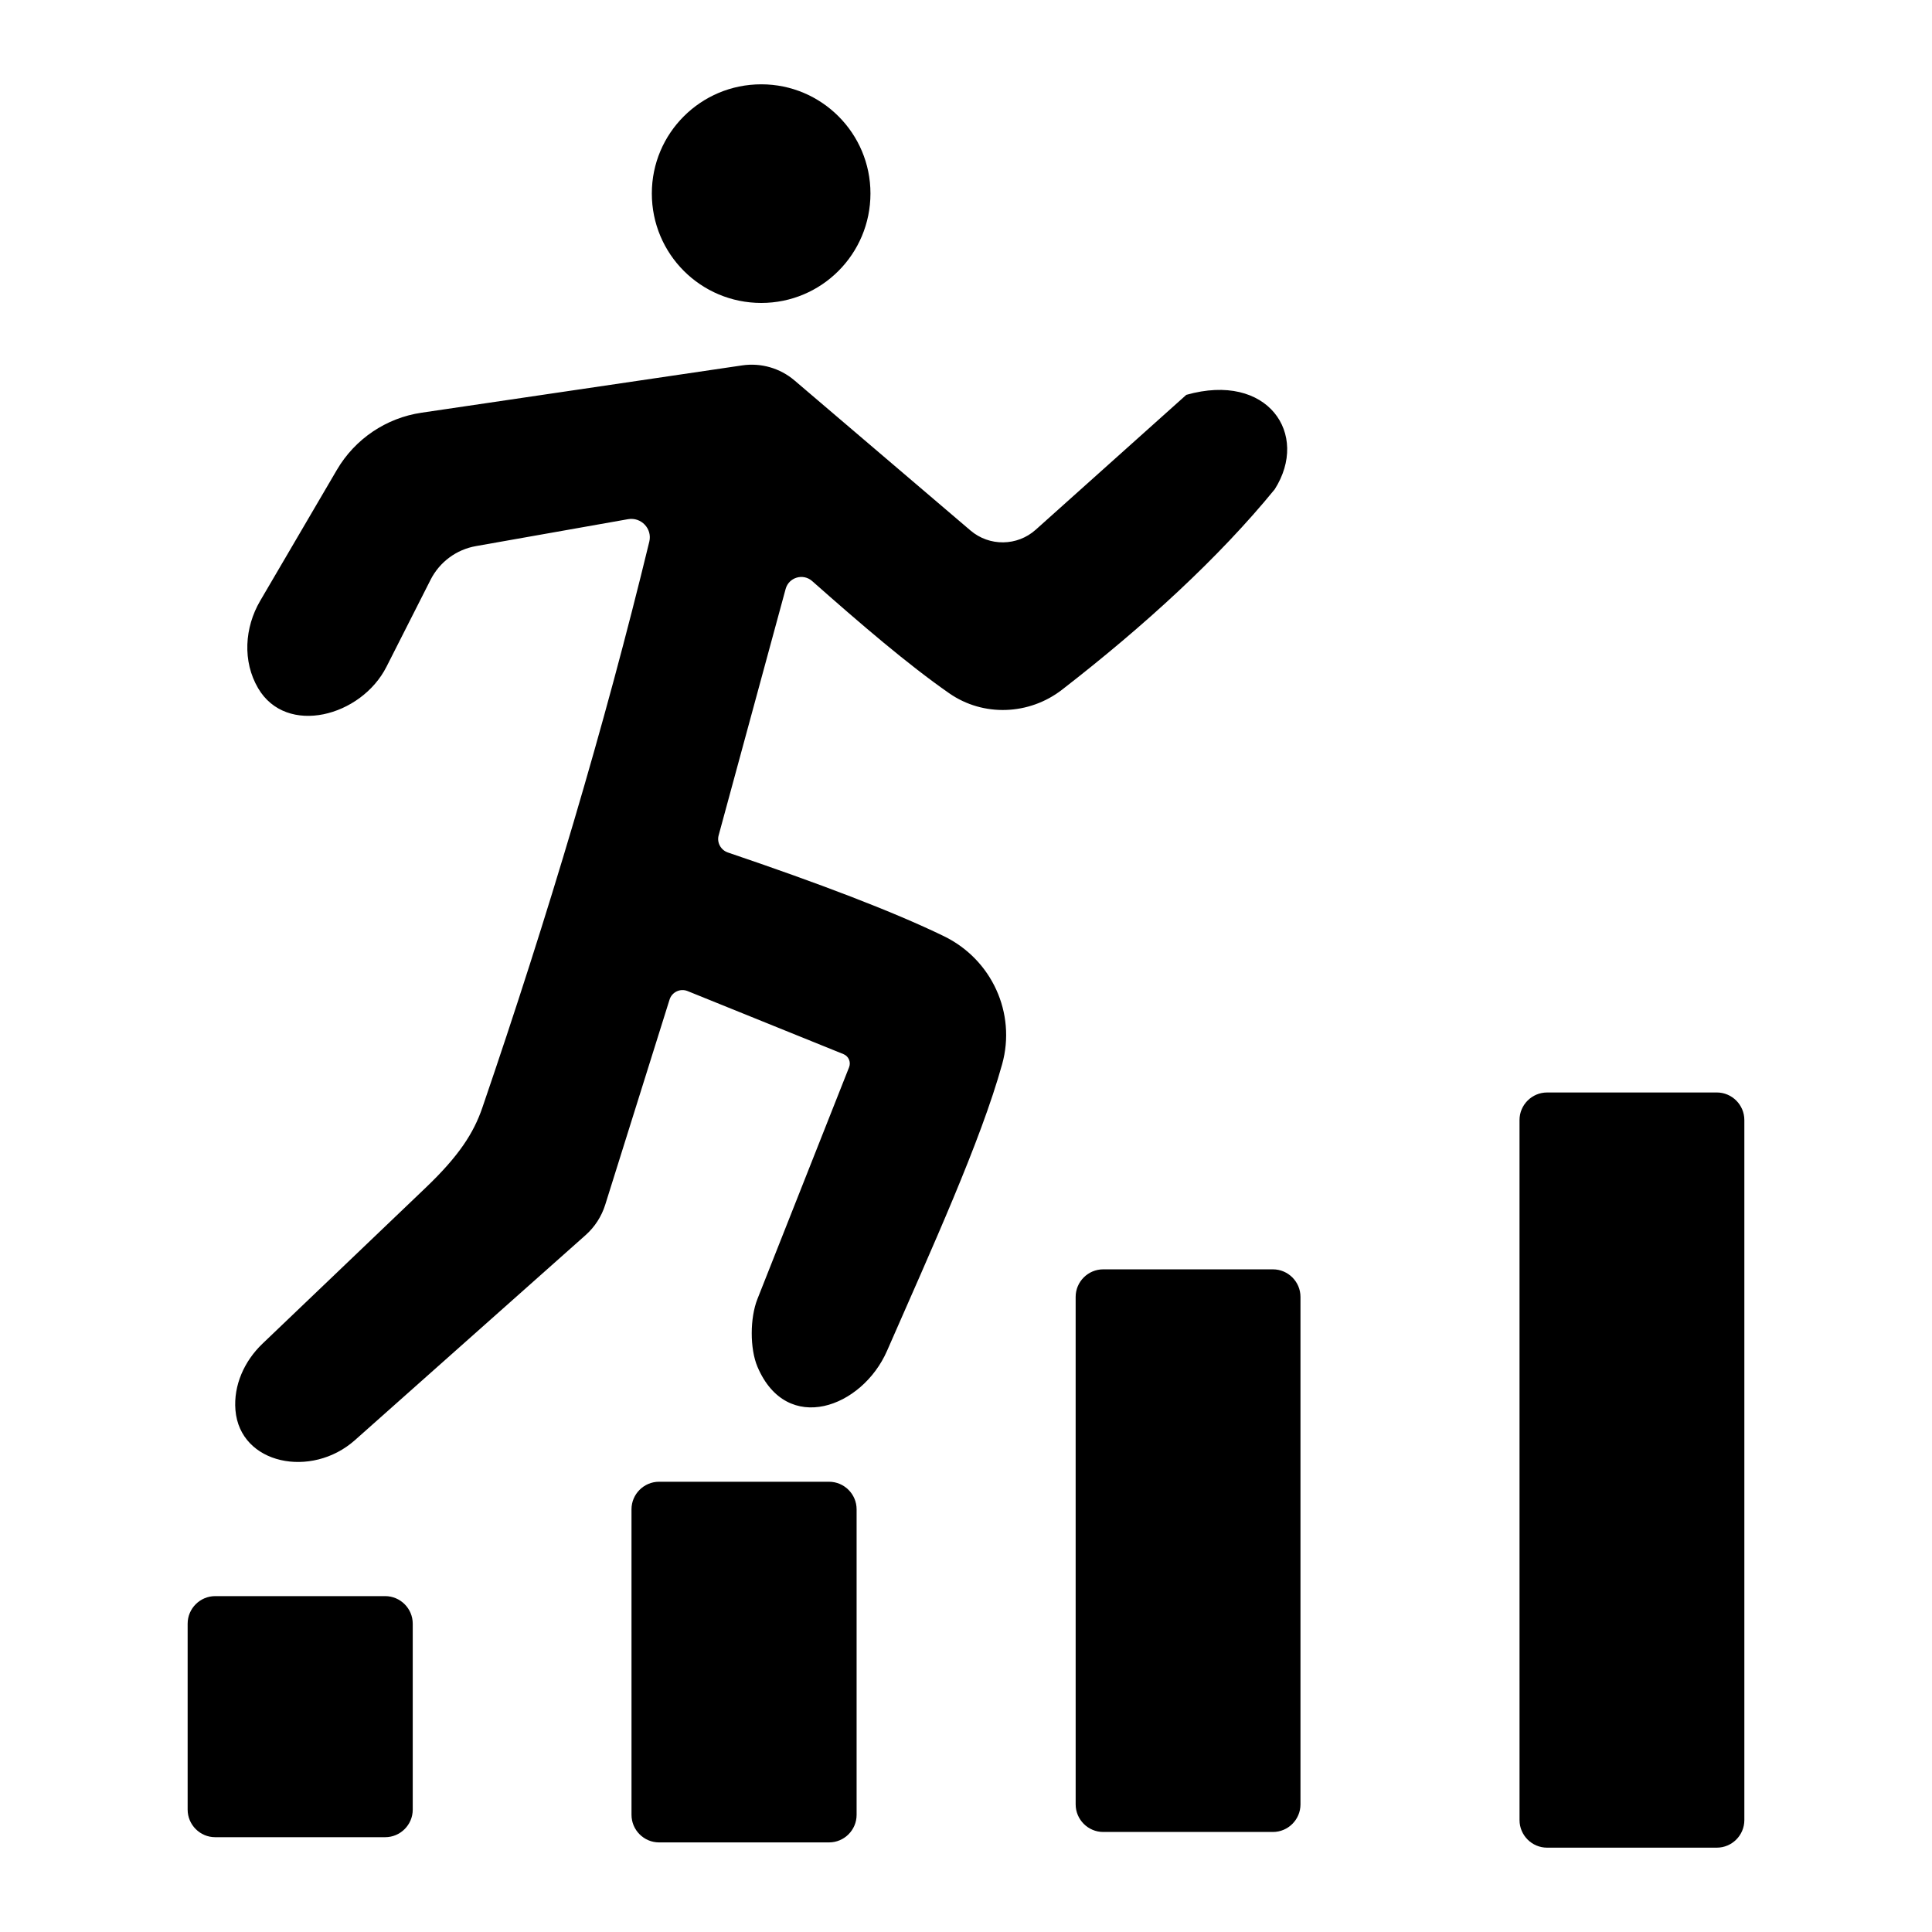
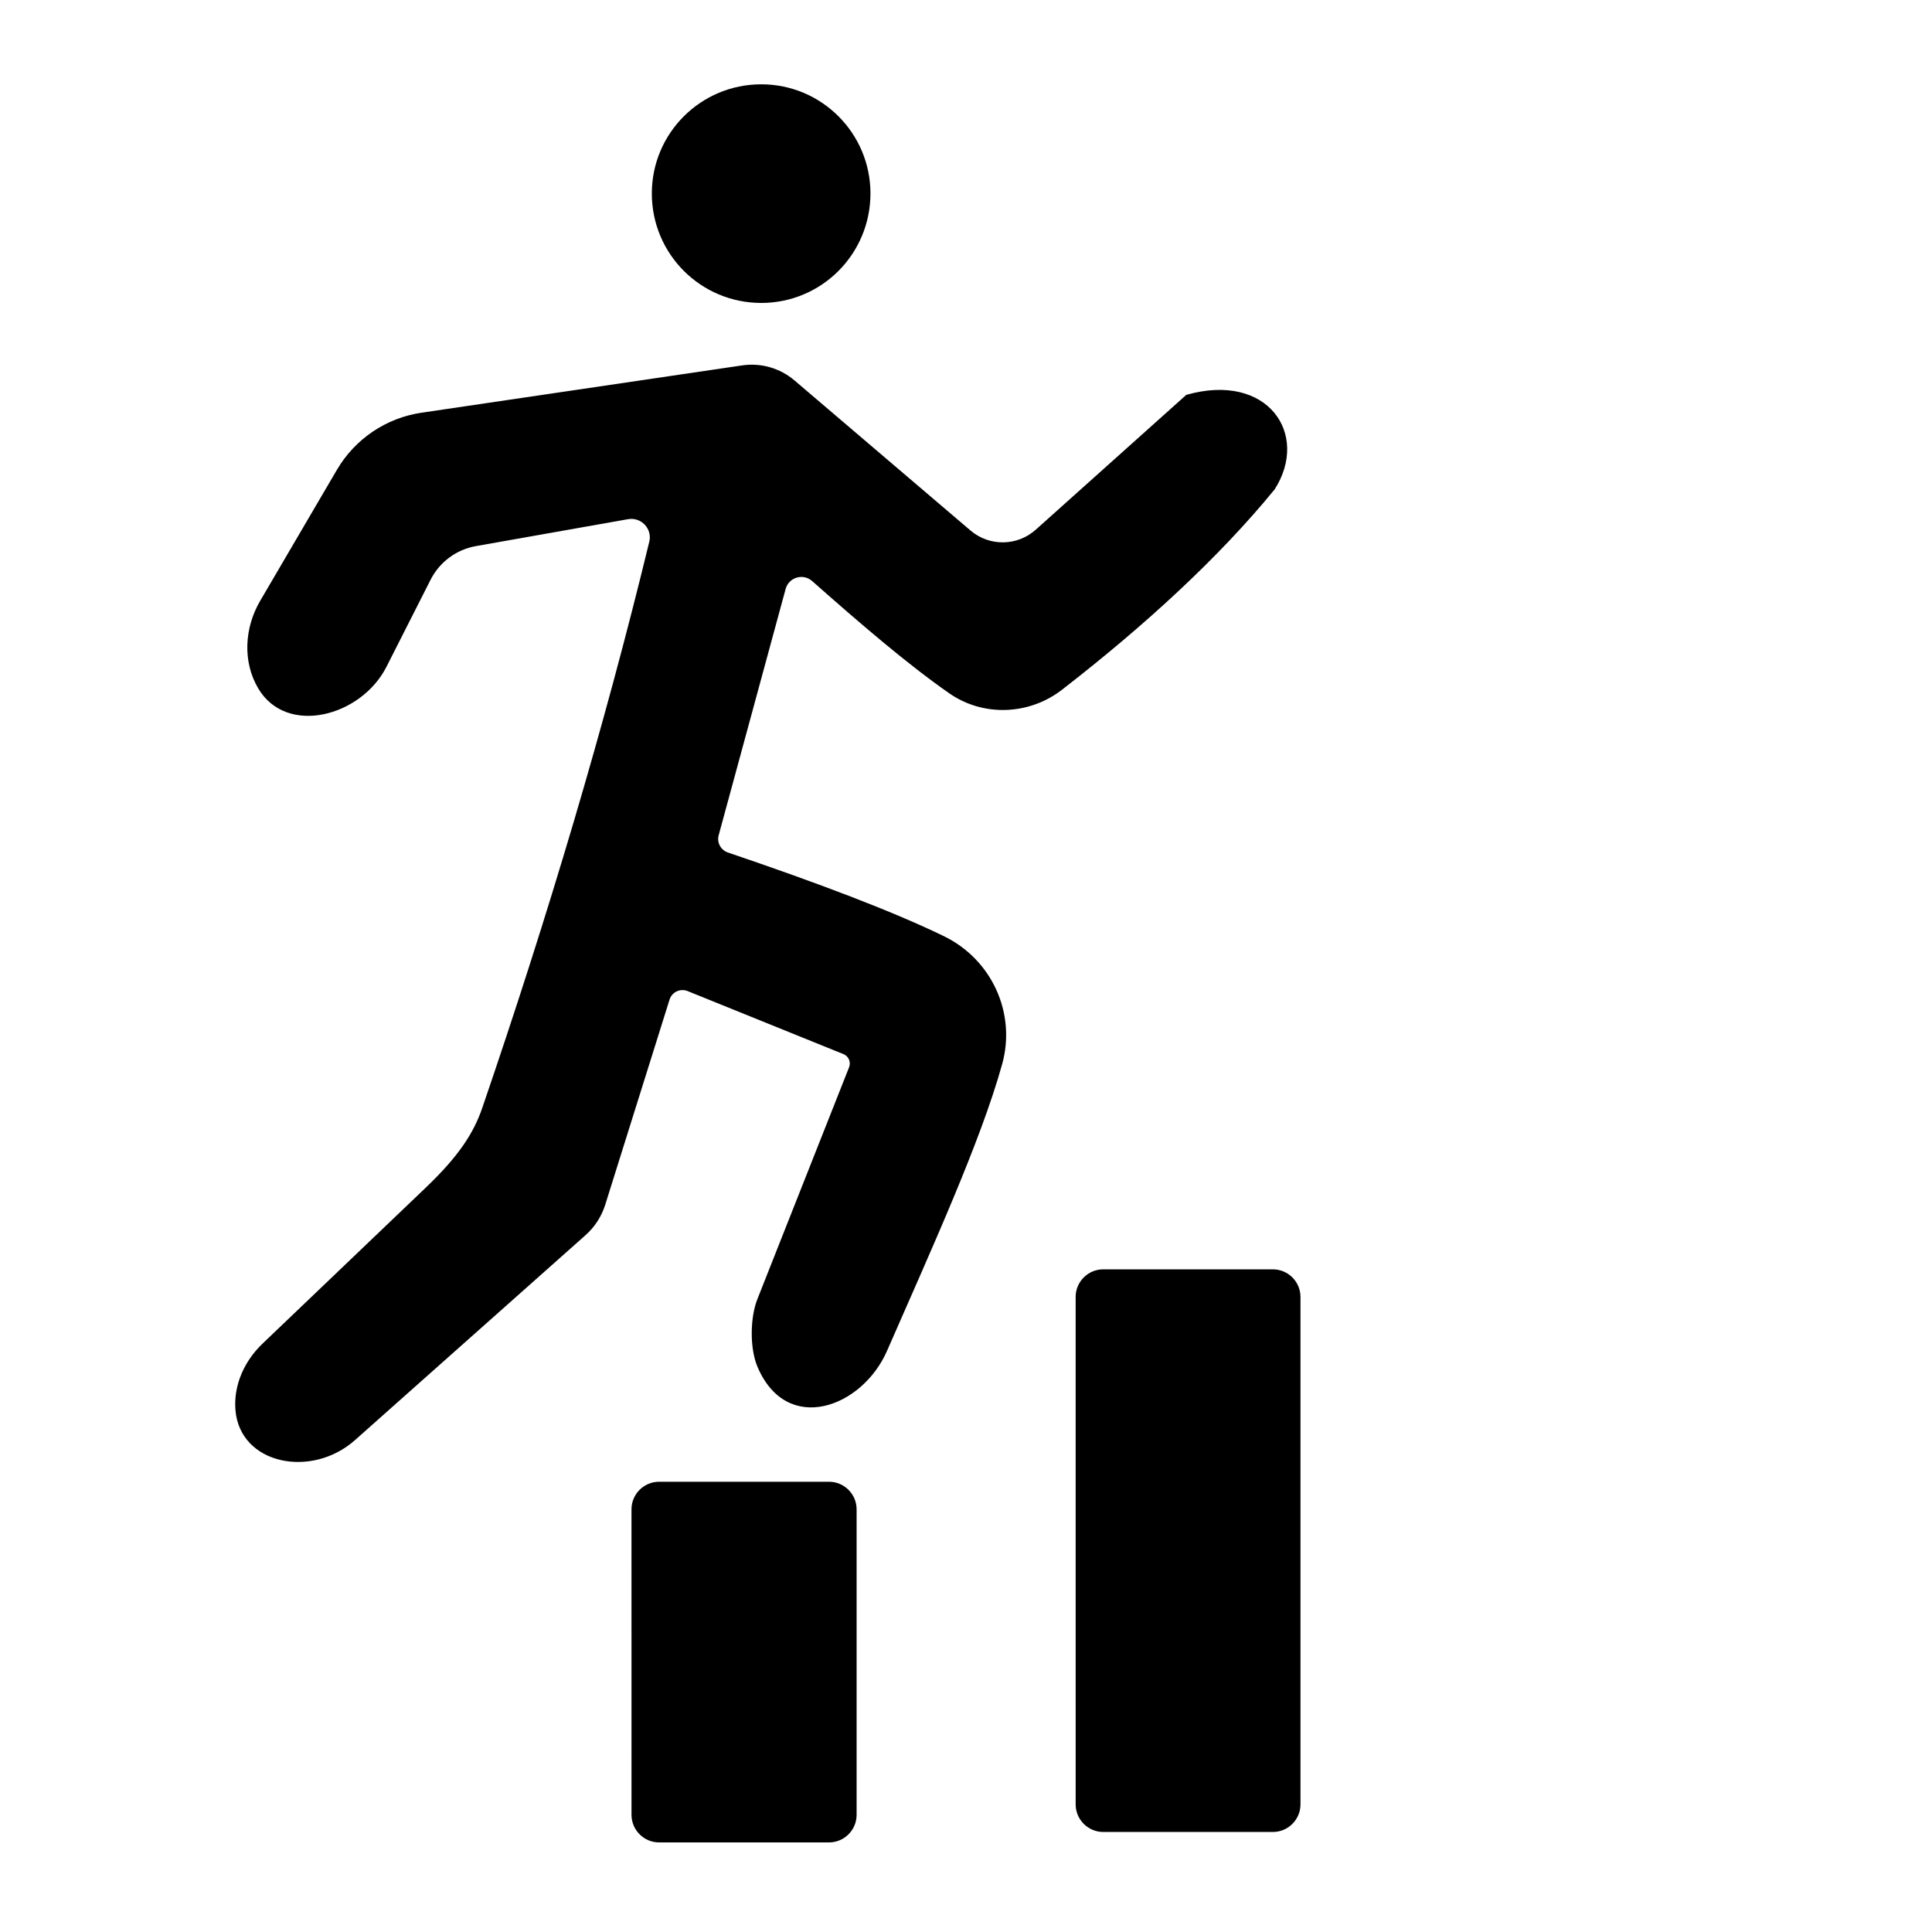
<svg xmlns="http://www.w3.org/2000/svg" fill="#000000" width="800px" height="800px" version="1.1" viewBox="144 144 512 512">
  <g>
    <path d="m258.11 297.64-11.695 23.07c-6.695 13.203-26.52 18.461-34.02 5.66-4.16-7.102-3.602-16.051 0.559-23.152l20.328-34.707c4.797-8.188 13.047-13.758 22.434-15.141l84.949-12.535c4.992-0.738 10.055 0.719 13.895 3.992l46.633 39.762c5.004 4.266 12.391 4.176 17.289-0.211l39.902-35.738c21.566-6.125 32.746 10.383 23.43 25.027-14.82 18.148-34.508 36.172-56.352 53.105-8.707 6.75-20.871 7.25-29.91 0.953-11.039-7.688-23.551-18.445-36.324-29.738-2.398-2.121-6.188-0.996-7.027 2.09l-17.754 65.305c-0.52 1.91 0.578 3.902 2.453 4.539 23.766 8.055 43.75 15.609 57.27 22.191 12.645 6.156 19.176 20.363 15.41 33.91-5.715 20.547-18.625 48.812-30.516 75.984-6.586 15.047-26.52 22.469-34.309 4.254-2.086-4.879-1.996-13.039-0.043-17.973l24.305-61.453c0.543-1.371-0.121-2.926-1.492-3.481l-41.305-16.707c-1.949-0.789-4.152 0.254-4.781 2.258l-17.051 54.375c-0.973 3.098-2.769 5.875-5.195 8.035l-61.137 54.344c-11.516 10.238-30.453 6.441-31.66-7.957-0.551-6.598 2.371-13.027 7.156-17.602l43.273-41.355c8.805-8.414 12.703-14.48 15-21.191 17.426-50.898 32.352-100.96 44.246-150.01 0.832-3.43-2.164-6.57-5.641-5.953l-40.285 7.129c-5.195 0.91-9.648 4.215-12.035 8.918z" />
    <path d="m374.68 195.27c0 16.055-12.957 29.012-28.926 29.012-16.051 0-29.012-12.957-29.012-29.012 0-15.969 12.957-28.926 29.012-28.926 15.969 0 28.926 12.961 28.926 28.926z" />
-     <path d="m253.38 574.29v49.285c0 4.016-3.285 7.301-7.301 7.301h-45.051c-4.016 0-7.301-3.289-7.301-7.301v-49.285c0-4.016 3.285-7.301 7.301-7.301h45.051c4.016 0 7.301 3.285 7.301 7.301z" />
    <path d="m371.01 543.98v80.977c0 4.016-3.285 7.301-7.301 7.301h-45.051c-4.016 0-7.301-3.285-7.301-7.301l-0.004-80.977c0-4.016 3.285-7.301 7.301-7.301h45.051c4.019 0 7.305 3.285 7.305 7.301z" />
    <path d="m488.64 487.69v134.5c0 4.016-3.285 7.301-7.301 7.301h-44.977c-4.016 0-7.301-3.289-7.301-7.301l-0.004-134.5c0-4.016 3.285-7.301 7.301-7.301h44.977c4.019 0 7.305 3.285 7.305 7.301z" />
-     <path d="m606.27 440.82v185.53c0 4.016-3.285 7.301-7.301 7.301h-44.977c-4.016 0-7.301-3.285-7.301-7.301l-0.004-185.53c0-4.016 3.285-7.301 7.301-7.301l44.977-0.004c4.019 0 7.305 3.285 7.305 7.305z" />
  </g>
</svg>